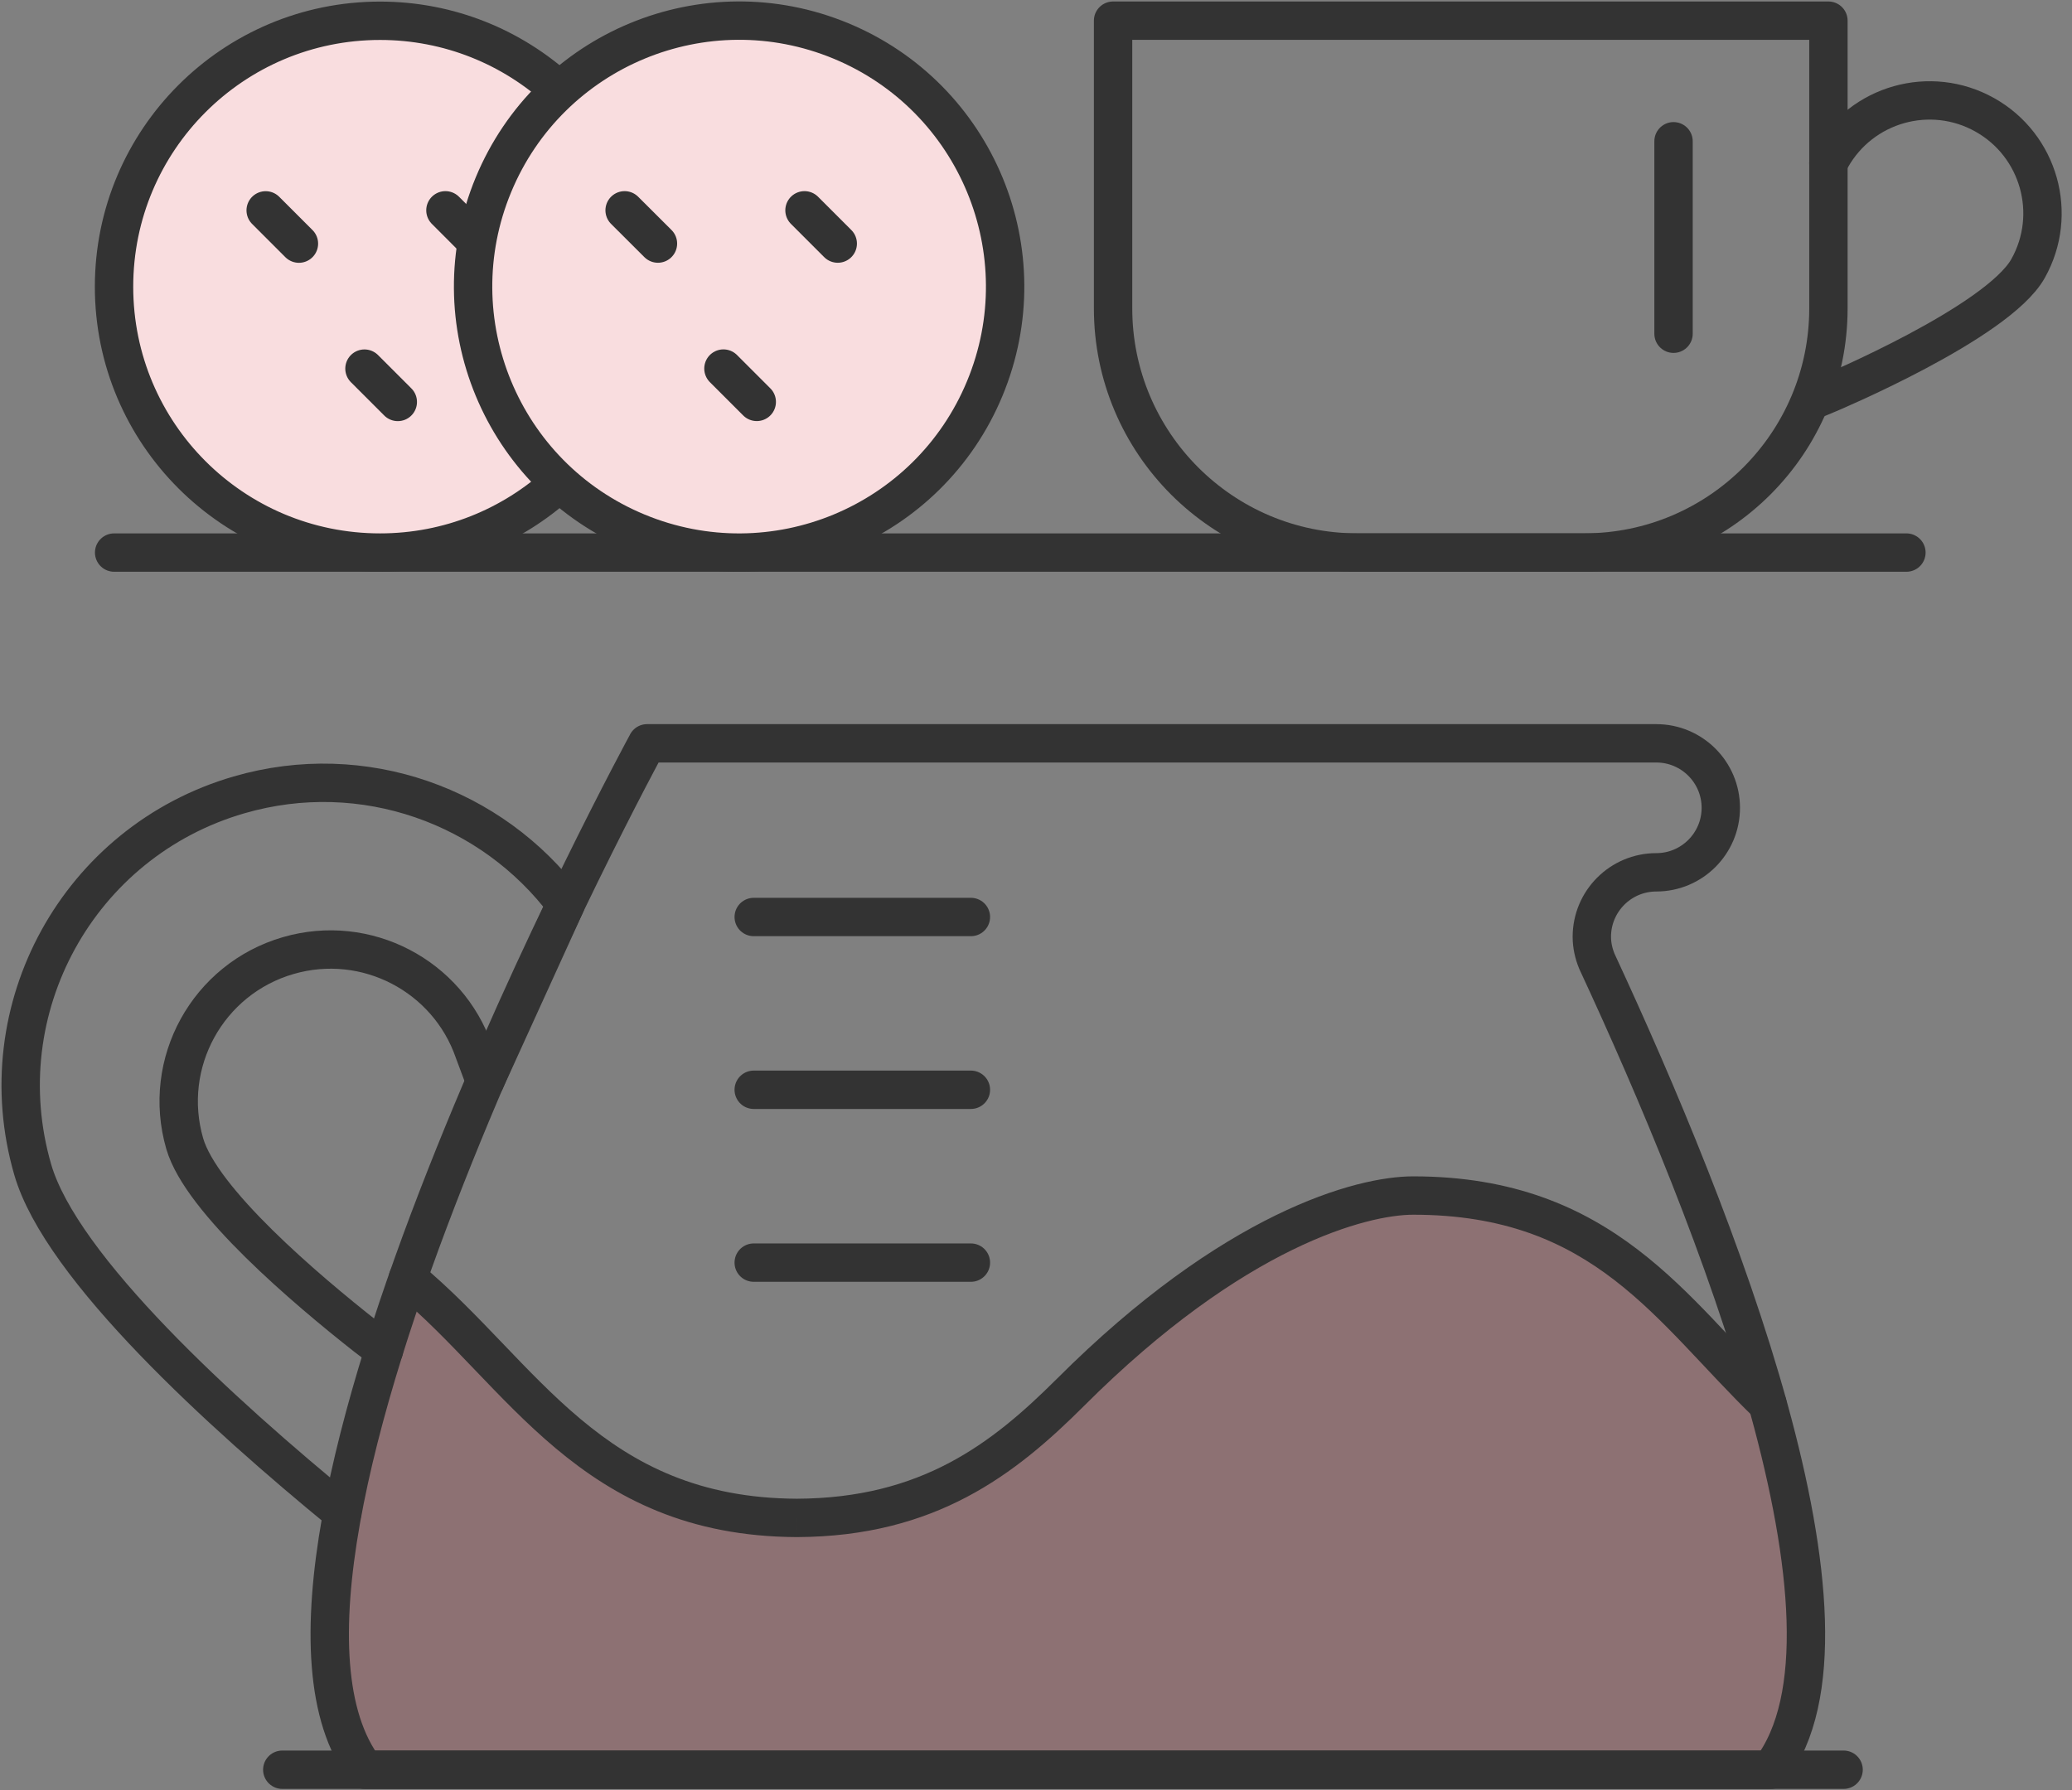
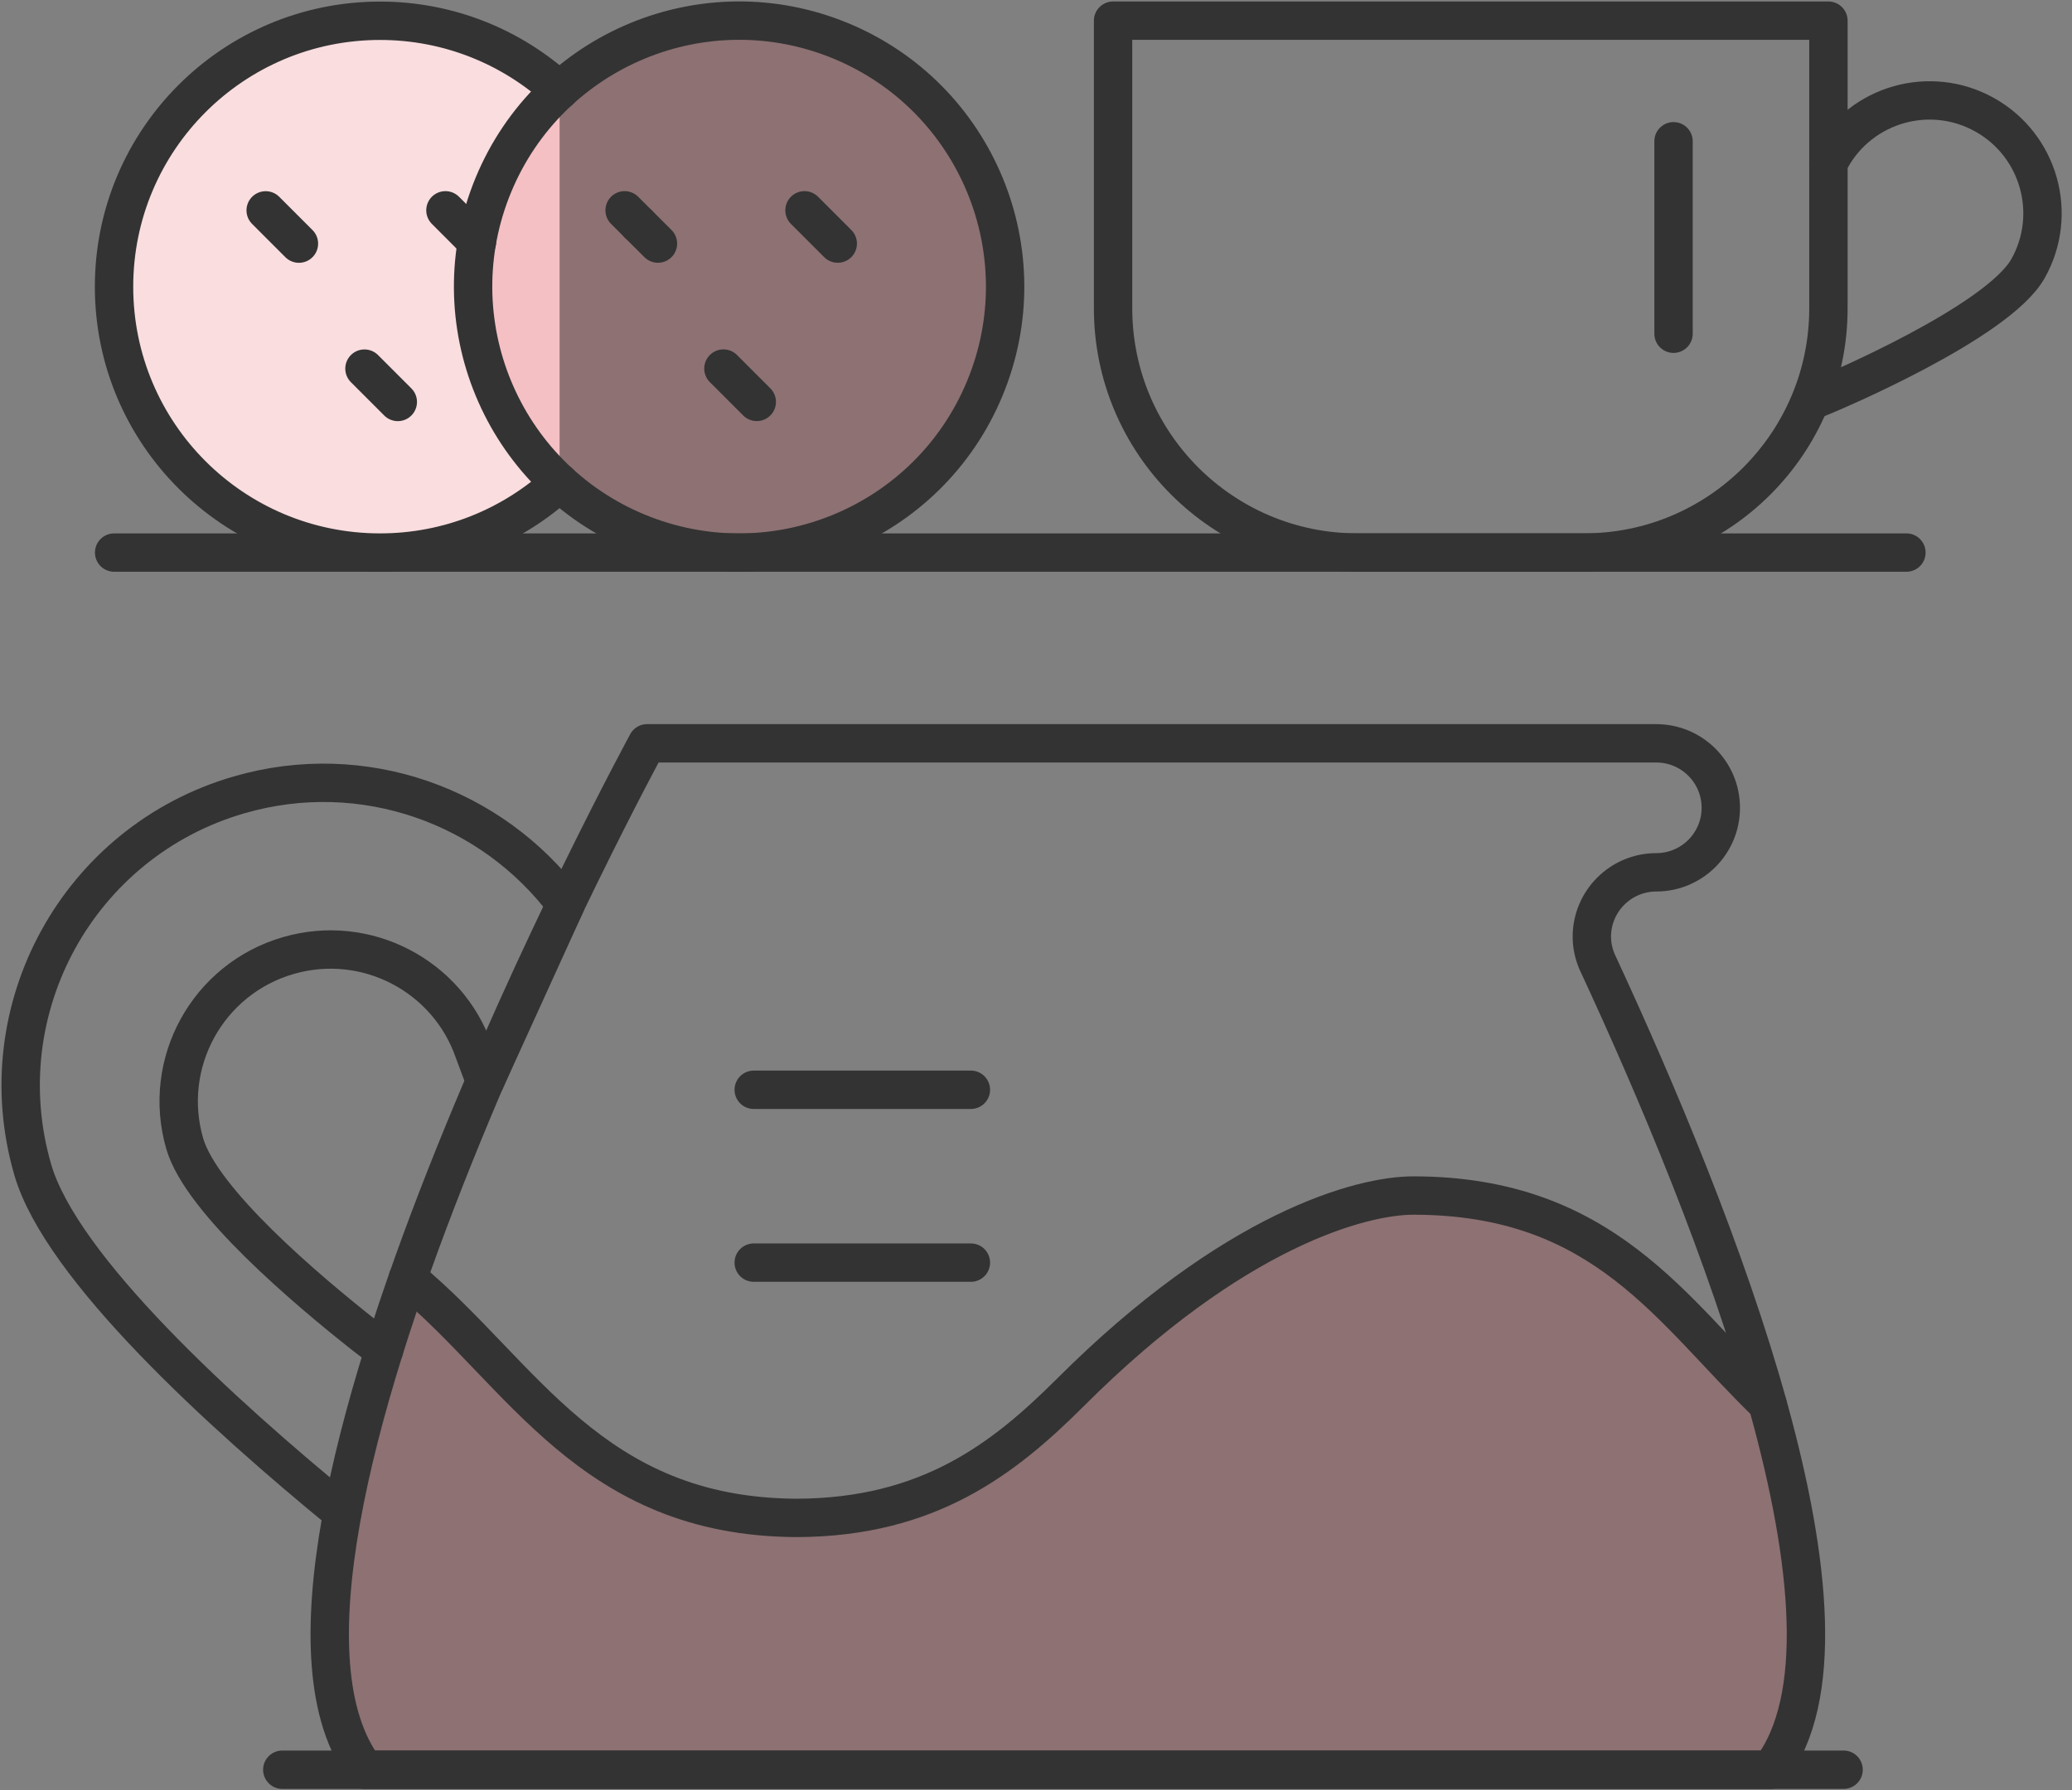
<svg xmlns="http://www.w3.org/2000/svg" width="81" height="70" viewBox="0 0 81 70" fill="none">
  <rect x="0" y="0" width="81" height="70" fill="#808080" stroke="none" />
  <g clip-path="url(#clip0_549_4214)">
    <path d="M14.5 68.999C11.3 65.399 14.167 54.833 16 49.999L23.5 57L29 59.5L36.5 58.5L42.5 54L50.5 47.999C58.1 44.399 65.667 50.166 68.5 53.499C71.7 61.899 70.5 67.333 69.5 68.999H14.5Z" fill="#DA1E28" fill-opacity="0.15" />
    <path d="M15.011 52.793L14.301 52.252C11.955 50.406 7.867 46.937 7.222 44.714C6.308 41.565 8.12 38.273 11.269 37.36C14.318 36.475 17.504 38.148 18.529 41.115L18.962 42.275L22.113 35.354C19.25 31.521 14.21 29.664 9.343 31.078C3.069 32.898 -0.539 39.455 1.279 45.727C2.393 49.572 8.68 55.288 13.379 59.134" stroke="#333333" stroke-width="1.5" stroke-linecap="round" stroke-linejoin="round" />
    <path d="M37.955 49.365H29.465" stroke="#333333" stroke-width="1.5" stroke-linecap="round" stroke-linejoin="round" />
    <path d="M37.955 42.607H29.465" stroke="#333333" stroke-width="1.5" stroke-linecap="round" stroke-linejoin="round" />
-     <path d="M37.955 35.852H29.465" stroke="#333333" stroke-width="1.5" stroke-linecap="round" stroke-linejoin="round" />
    <path d="M25.295 29.062H64.75C66.141 29.062 67.271 30.192 67.271 31.584C67.271 32.975 66.141 34.105 64.75 34.105C63.358 34.105 62.229 35.235 62.229 36.626C62.229 36.964 62.304 37.286 62.426 37.583C67.096 47.631 73.43 63.667 69.219 69.193H14.273C7.964 60.919 25.295 29.065 25.295 29.065V29.062Z" stroke="#333333" stroke-width="1.5" stroke-linecap="round" stroke-linejoin="round" />
    <path d="M68.571 55.42C68.868 55.708 69.343 55.701 69.632 55.404C69.92 55.106 69.913 54.632 69.615 54.343L68.571 55.42ZM41.842 54.442L42.372 54.973L42.372 54.973L41.842 54.442ZM16.422 49.403C16.104 49.138 15.631 49.182 15.366 49.501C15.102 49.82 15.146 50.292 15.464 50.557L16.422 49.403ZM31.155 59.346L31.152 60.096L31.159 60.096L31.155 59.346ZM55.245 47.492C62.335 47.492 64.715 51.681 68.571 55.42L69.615 54.343C66.031 50.867 63.107 45.992 55.245 45.992V47.492ZM55.245 45.992C52.984 45.992 47.801 47.422 41.312 53.912L42.372 54.973C48.683 48.662 53.506 47.492 55.245 47.492V45.992ZM15.464 50.557C16.548 51.456 17.526 52.473 18.535 53.528C19.535 54.572 20.567 55.654 21.72 56.621C24.058 58.581 26.903 60.078 31.152 60.096L31.159 58.596C27.328 58.58 24.811 57.255 22.684 55.471C21.605 54.566 20.629 53.546 19.619 52.49C18.617 51.445 17.582 50.365 16.422 49.403L15.464 50.557ZM31.159 60.096C36.576 60.074 39.694 57.646 42.372 54.973L41.312 53.911C38.761 56.458 36.001 58.576 31.152 58.596L31.159 60.096Z" fill="#333333" />
    <path d="M72.071 69.191H11.035" stroke="#333333" stroke-width="1.5" stroke-linecap="round" stroke-linejoin="round" />
    <path d="M74.527 21.604H4.462" stroke="#333333" stroke-width="1.5" stroke-linecap="round" stroke-linejoin="round" />
    <path d="M21.875 3.539C20.027 1.847 17.562 0.812 14.857 0.812C9.115 0.812 4.458 5.465 4.458 11.211C4.458 16.957 9.115 21.604 14.857 21.604C17.562 21.604 20.027 20.569 21.875 18.877" fill="white" />
    <path d="M21.875 3.539C20.027 1.847 17.562 0.812 14.857 0.812C9.115 0.812 4.458 5.465 4.458 11.211C4.458 16.957 9.115 21.604 14.857 21.604C17.562 21.604 20.027 20.569 21.875 18.877" fill="#DA1E28" fill-opacity="0.15" />
    <path d="M21.875 3.539C20.027 1.847 17.562 0.812 14.857 0.812C9.115 0.812 4.458 5.465 4.458 11.211C4.458 16.957 9.115 21.604 14.857 21.604C17.562 21.604 20.027 20.569 21.875 18.877" stroke="#333333" stroke-width="1.5" stroke-linecap="round" stroke-linejoin="round" />
    <path d="M24.963 8.772V8.768" stroke="#333333" stroke-width="1.5" stroke-linecap="round" stroke-linejoin="round" />
    <path d="M18.646 9.458L17.413 8.223" stroke="#333333" stroke-width="1.5" stroke-linecap="round" stroke-linejoin="round" />
    <path d="M11.686 9.525L10.386 8.225" stroke="#333333" stroke-width="1.5" stroke-linecap="round" stroke-linejoin="round" />
    <path d="M15.551 15.715L14.248 14.412" stroke="#333333" stroke-width="1.5" stroke-linecap="round" stroke-linejoin="round" />
    <path d="M61.93 21.602L53.059 21.602C47.789 21.602 43.513 17.323 43.513 12.055V0.808L71.478 0.808V12.055C71.478 17.325 67.2 21.602 61.932 21.602H61.93Z" stroke="#333333" stroke-width="1.5" stroke-linecap="round" stroke-linejoin="round" />
    <path d="M65.423 5.523V13.048" stroke="#333333" stroke-width="1.5" stroke-linecap="round" stroke-linejoin="round" />
    <path d="M71.476 6.378L71.584 6.181C72.776 4.056 75.466 3.298 77.592 4.491C79.717 5.683 80.474 8.373 79.282 10.498C78.09 12.623 71.476 15.394 71.476 15.394L71.058 15.569" stroke="#333333" stroke-width="1.5" stroke-linecap="round" stroke-linejoin="round" />
-     <path d="M38.499 15.184C40.697 9.879 38.177 3.797 32.873 1.6C27.568 -0.597 21.486 1.922 19.289 7.227C17.091 12.532 19.61 18.613 24.915 20.811C30.22 23.008 36.302 20.489 38.499 15.184Z" fill="white" />
    <path d="M38.499 15.184C40.697 9.879 38.177 3.797 32.873 1.6C27.568 -0.597 21.486 1.922 19.289 7.227C17.091 12.532 19.61 18.613 24.915 20.811C30.22 23.008 36.302 20.489 38.499 15.184Z" fill="#DA1E28" fill-opacity="0.15" />
    <path d="M38.499 15.184C40.697 9.879 38.177 3.797 32.873 1.6C27.568 -0.597 21.486 1.922 19.289 7.227C17.091 12.532 19.61 18.613 24.915 20.811C30.22 23.008 36.302 20.489 38.499 15.184Z" stroke="#333333" stroke-width="1.5" stroke-linecap="round" stroke-linejoin="round" />
    <path d="M32.75 9.523L31.45 8.223" stroke="#333333" stroke-width="1.5" stroke-linecap="round" stroke-linejoin="round" />
    <path d="M25.721 9.523L24.418 8.223" stroke="#333333" stroke-width="1.5" stroke-linecap="round" stroke-linejoin="round" />
    <path d="M29.584 15.713L28.281 14.41" stroke="#333333" stroke-width="1.5" stroke-linecap="round" stroke-linejoin="round" />
  </g>
  <defs>
    <clipPath id="clip0_549_4214">
      <rect width="80.656" height="70" fill="white" />
    </clipPath>
  </defs>
</svg>